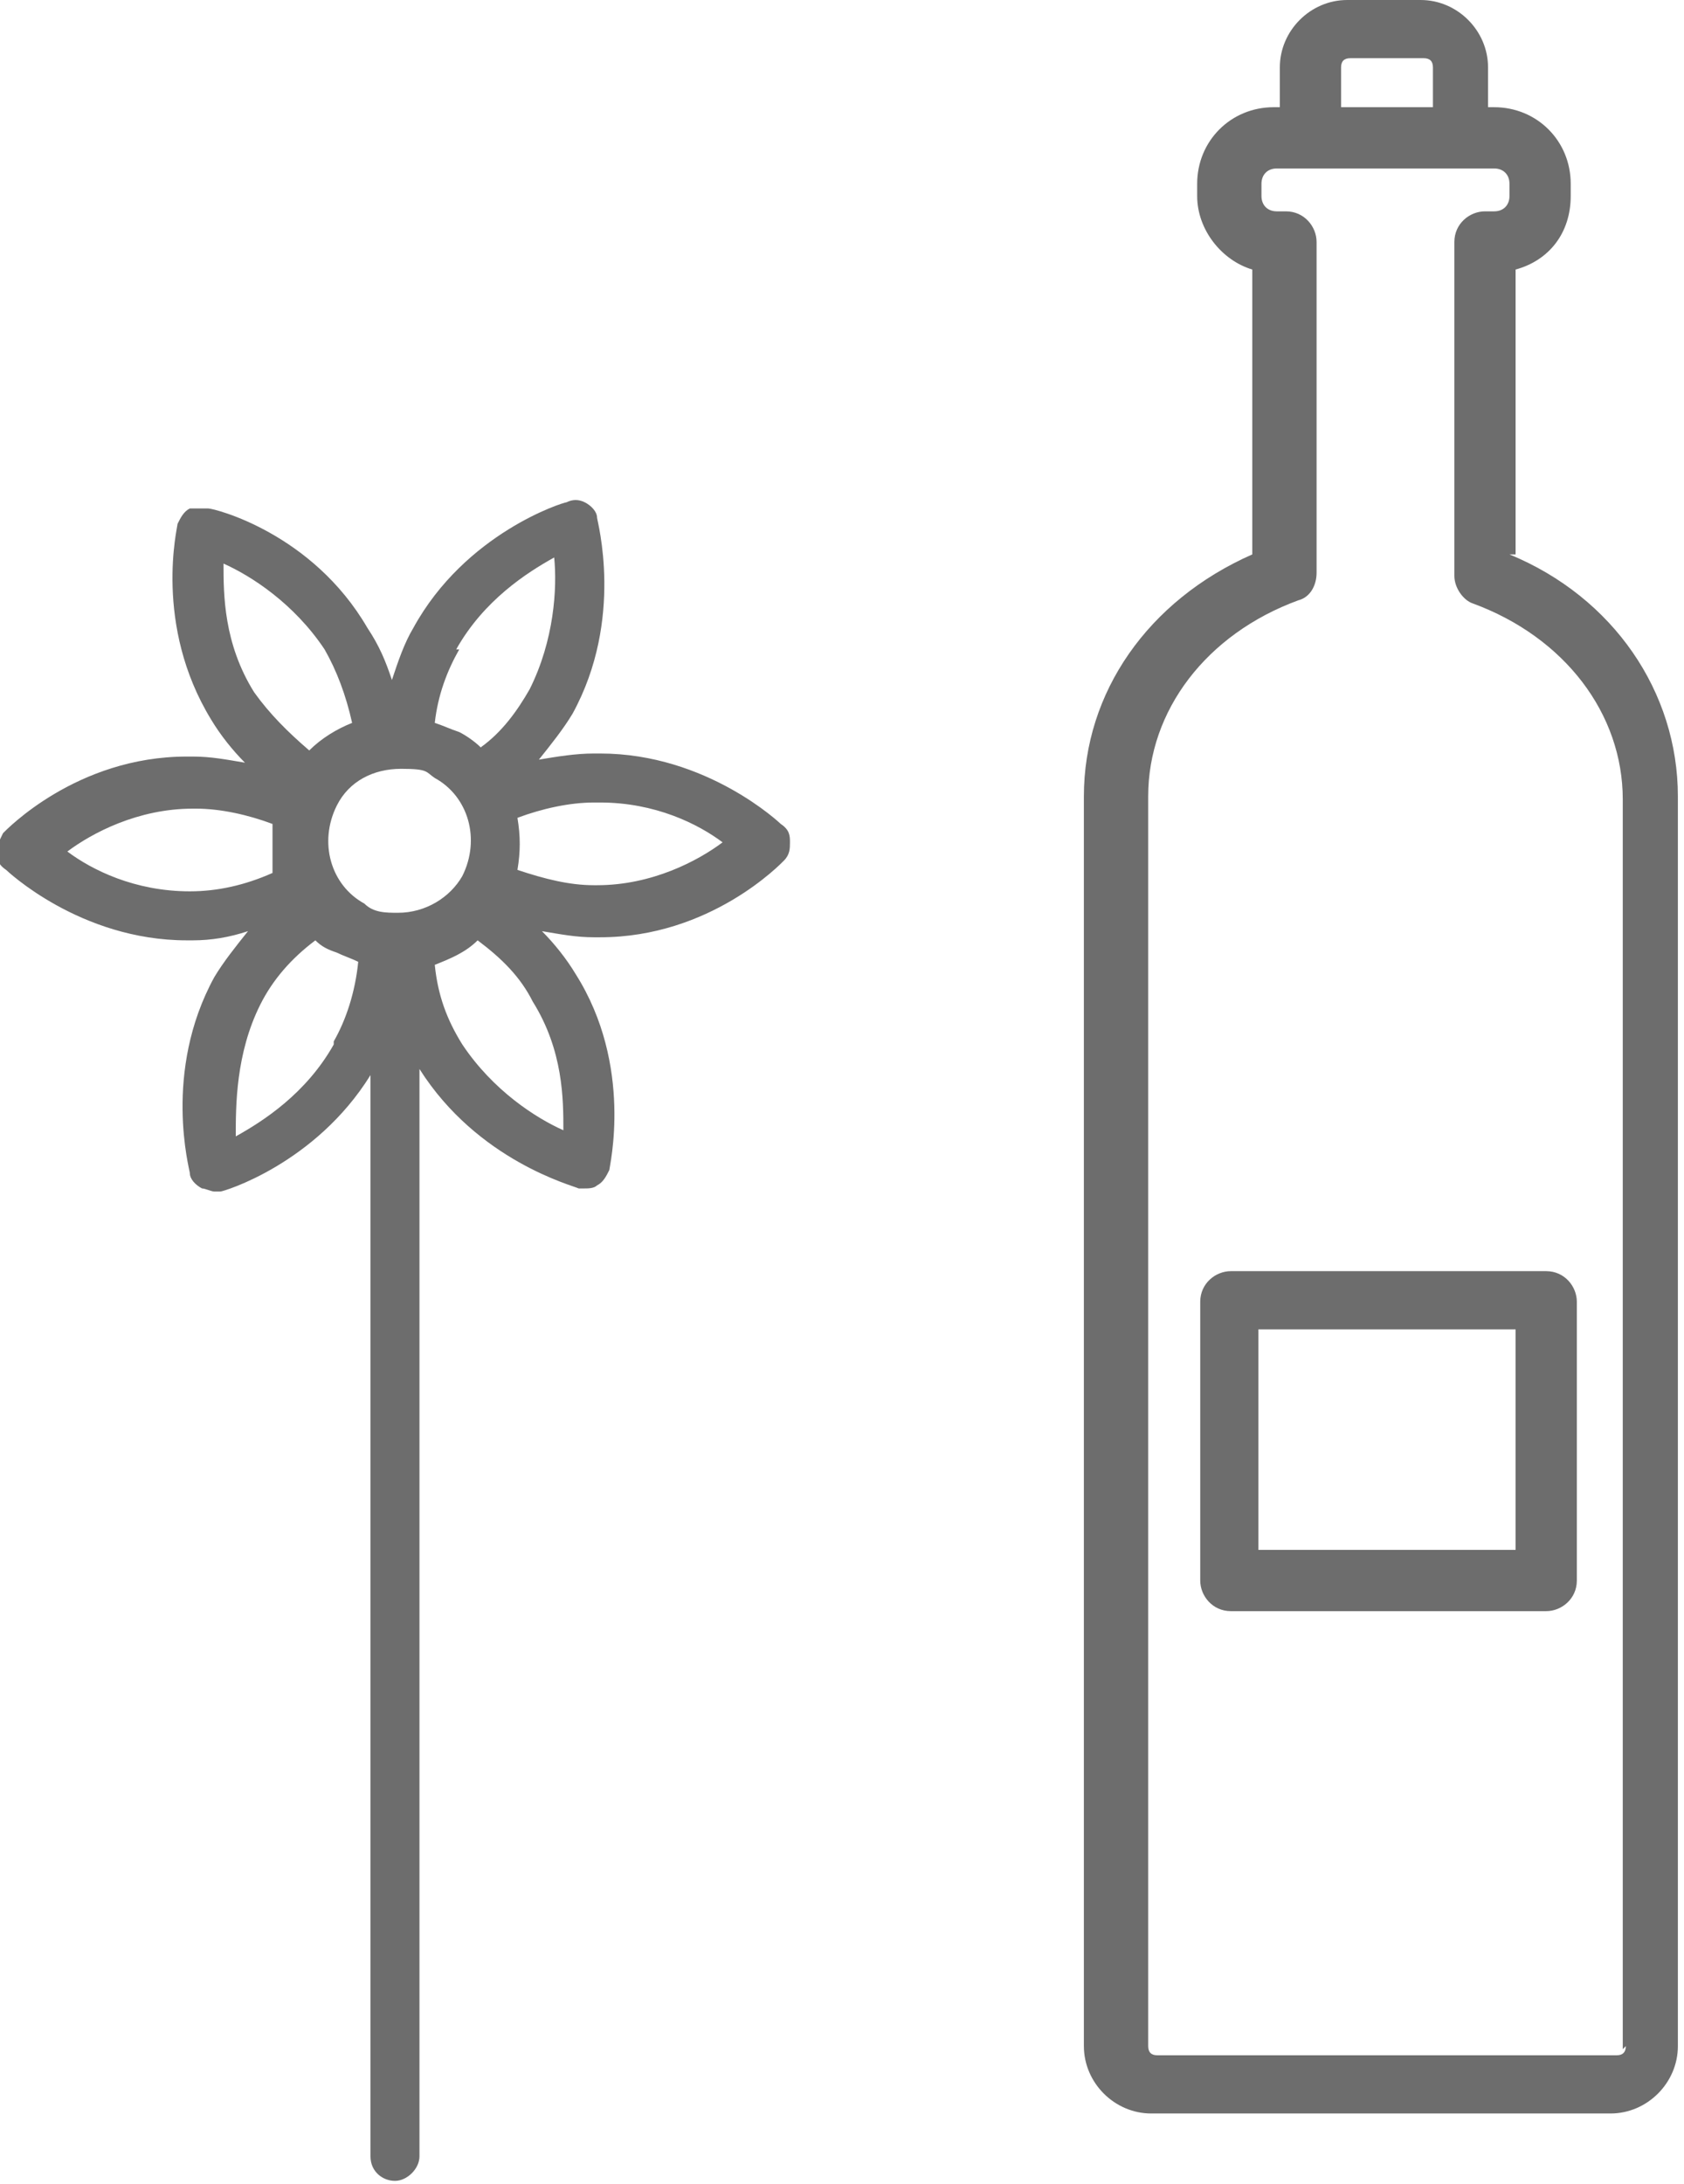
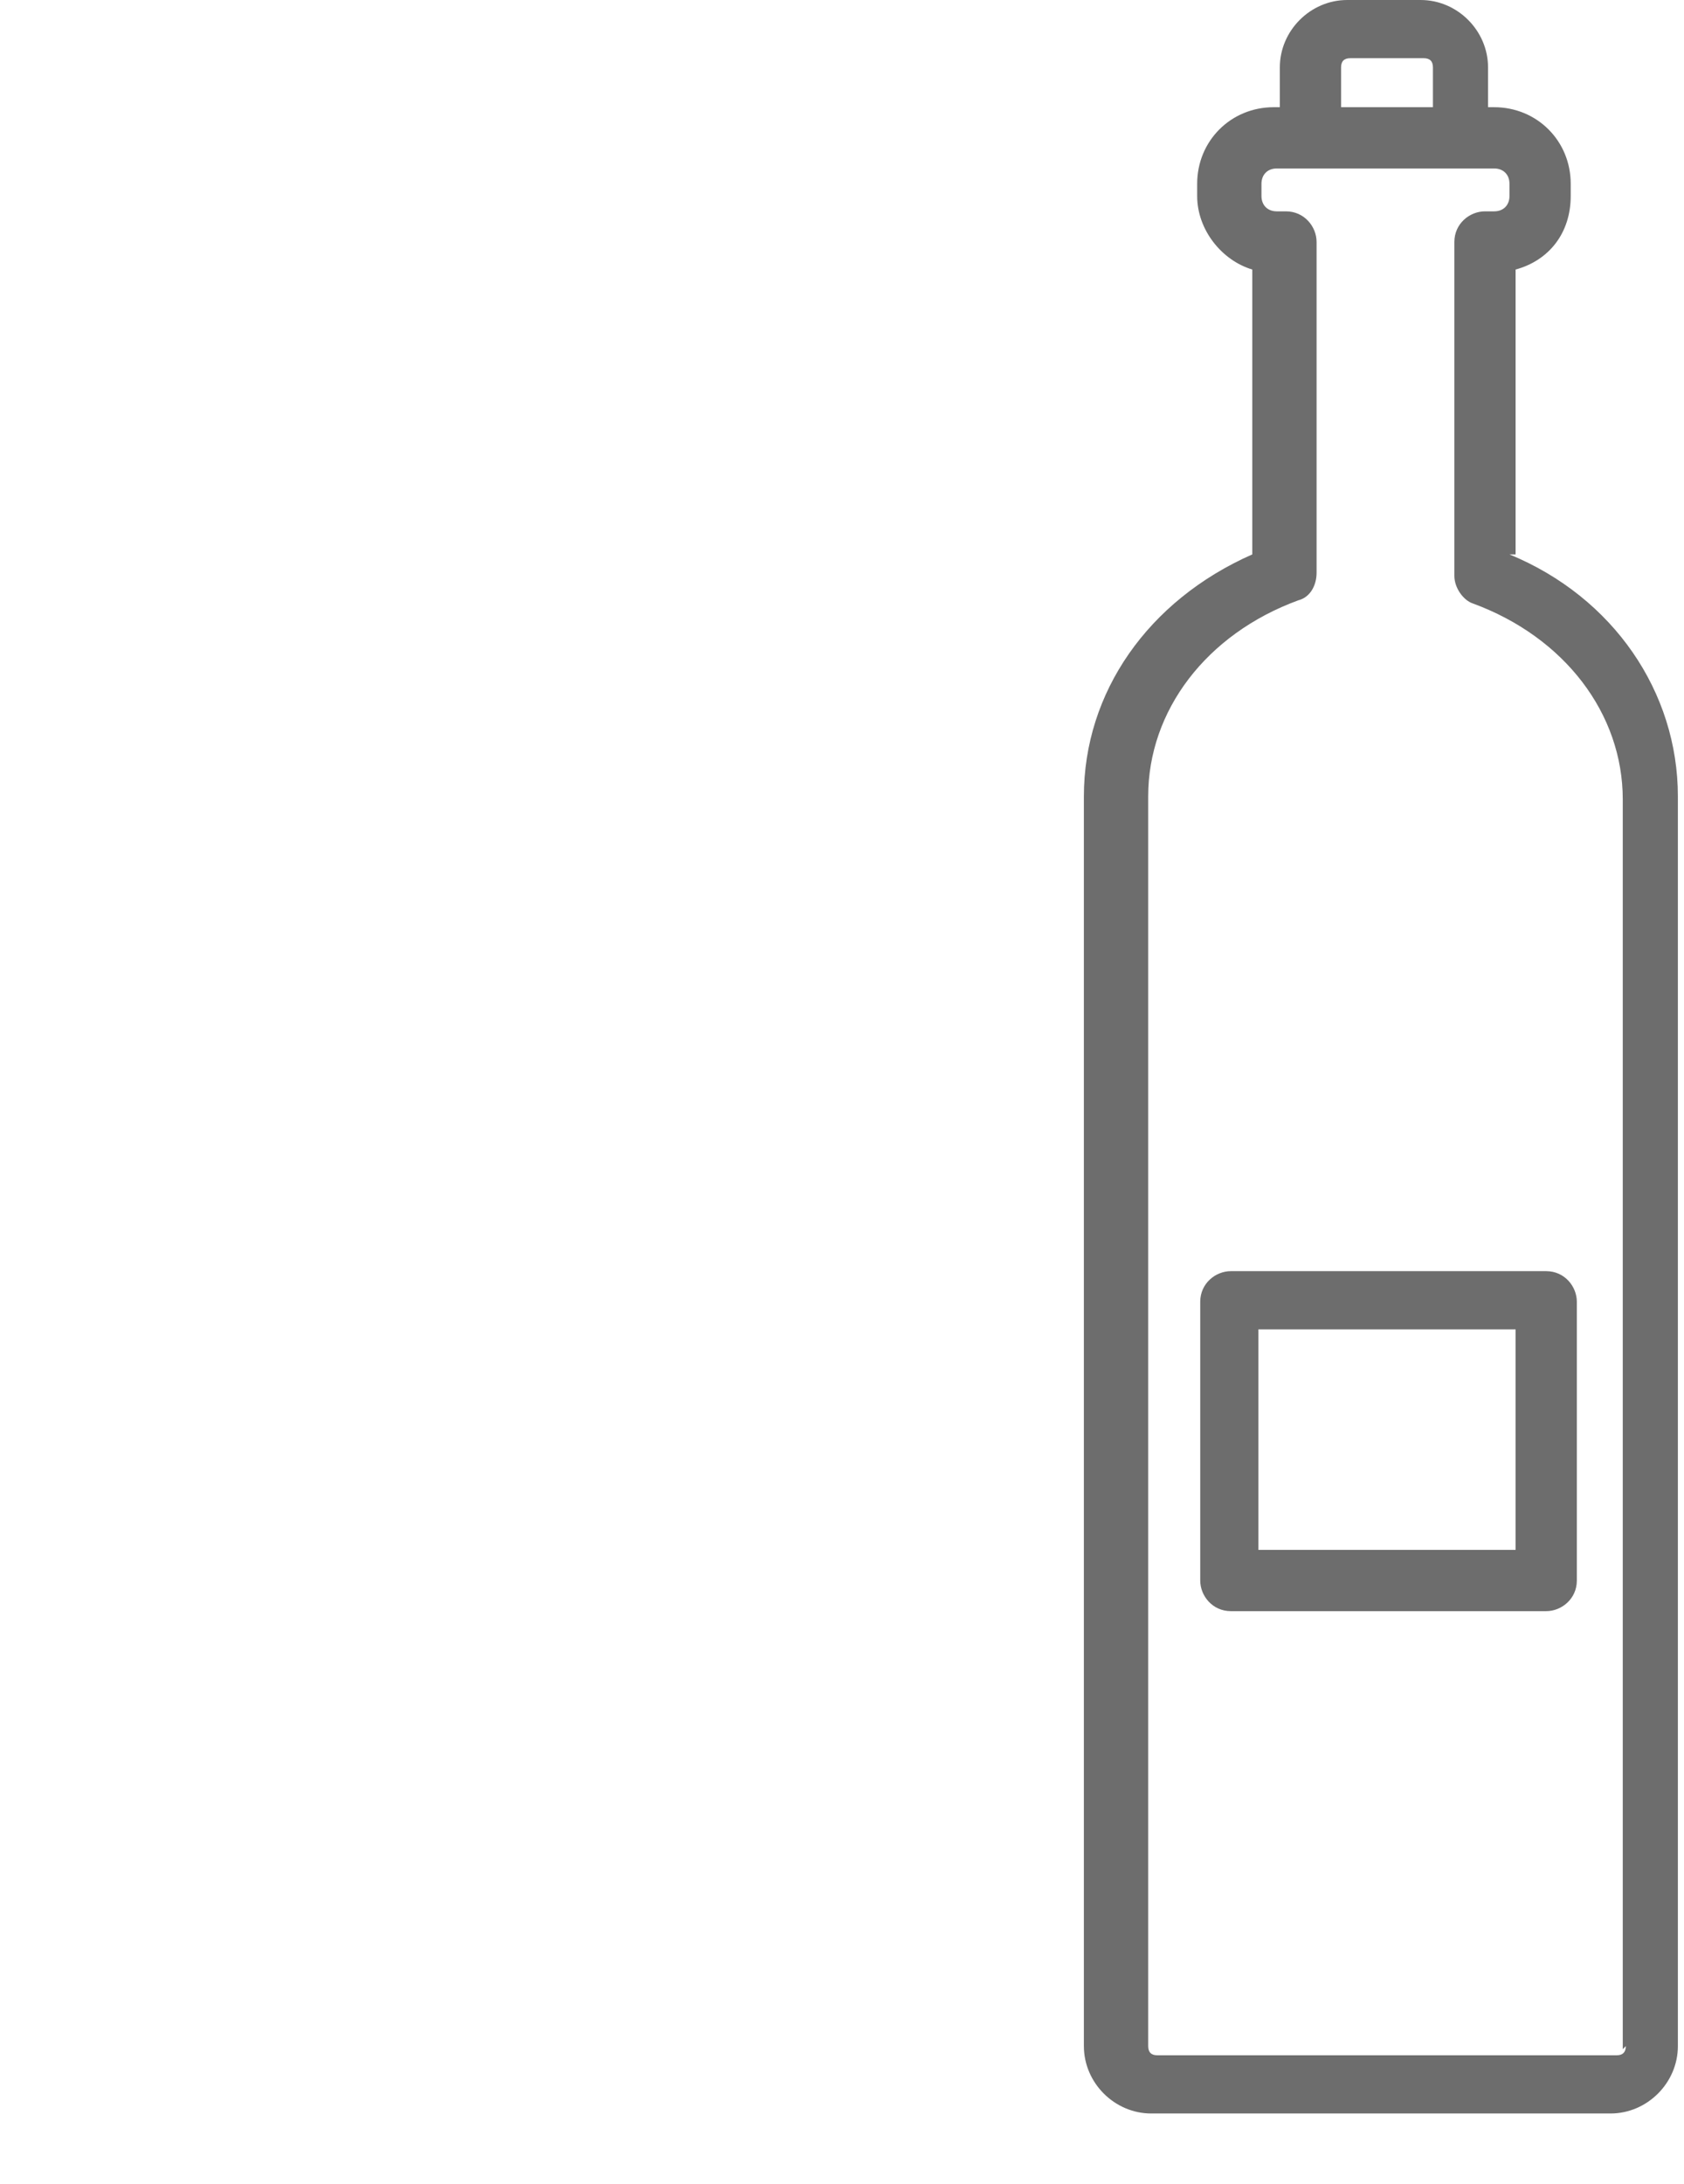
<svg xmlns="http://www.w3.org/2000/svg" id="Capa_1" viewBox="0 0 55 71.3">
  <defs>
    <style>      .st0 {        fill: #6d6d6d;      }    </style>
  </defs>
  <g>
    <path class="st0" d="M49.5,18.1v-9.3c1.1-.3,1.8-1.2,1.8-2.4v-.4c0-1.4-1.1-2.5-2.5-2.5h-.2v-1.3c0-1.2-1-2.2-2.2-2.2h-2.4c-1.2,0-2.2,1-2.2,2.2v1.3h-.2c-1.4,0-2.5,1.1-2.5,2.5v.4c0,1.1.8,2.1,1.8,2.4v9.3c-3.4,1.5-5.5,4.5-5.5,7.9v40.8c0,1.2,1,2.2,2.2,2.2h15c1.2,0,2.2-1,2.2-2.2V26c0-3.4-2.1-6.5-5.5-7.9ZM43.8,2.2c0-.2.1-.3.3-.3h2.4c.2,0,.3.1.3.3v1.3h-3v-1.3ZM53.1,66.8c0,.2-.1.3-.3.3h-15c-.2,0-.3-.1-.3-.3V26c0-2.8,1.9-5.3,4.9-6.4.4-.1.6-.5.6-.9V7.9c0-.5-.4-1-1-1h-.3c-.3,0-.5-.2-.5-.5v-.4c0-.3.2-.5.5-.5h7.1c.3,0,.5.2.5.5v.4c0,.3-.2.5-.5.5h-.3c-.5,0-1,.4-1,1v10.9c0,.4.3.8.6.9,3,1.1,4.9,3.6,4.9,6.4v40.8Z" />
    <path class="st0" d="M40.2,41.5c-.5,0-1,.4-1,1v9.1c0,.5.4,1,1,1h10.3c.5,0,1-.4,1-1v-9.1c0-.5-.4-1-1-1h-10.3ZM49.5,50.6h-8.4v-7.2h8.4v7.2Z" />
  </g>
-   <path class="st0" d="M19.1,38.8c.1,0,.3,0,.4-.1.2-.1.3-.3.4-.5,0-.1.8-3.4-1.1-6.4-.3-.5-.7-1-1.1-1.4.6.1,1.1.2,1.7.2h.2c3.6,0,5.9-2.4,6-2.5.2-.2.2-.4.2-.6,0-.2,0-.4-.3-.6,0,0-2.4-2.3-5.9-2.3h-.2c-.6,0-1.2.1-1.8.2.4-.5.8-1,1.1-1.5,1.7-3.1.8-6.3.8-6.4,0-.2-.2-.4-.4-.5-.2-.1-.4-.1-.6,0-.1,0-3.3,1-5,4.1-.3.5-.5,1.1-.7,1.7-.2-.6-.4-1.1-.8-1.7-1.8-3.1-5-3.9-5.2-3.9-.2,0-.4,0-.6,0-.2.1-.3.3-.4.5,0,.1-.8,3.3,1.1,6.4.3.5.7,1,1.1,1.4-.6-.1-1.1-.2-1.7-.2h-.2c-3.6,0-5.9,2.4-6,2.5-.1.2-.2.4-.2.6,0,.2,0,.4.3.6,0,0,2.4,2.3,5.9,2.3h.2c.6,0,1.2-.1,1.8-.3-.4.5-.8,1-1.1,1.5-1.7,3.1-.8,6.3-.8,6.4,0,.2.2.4.4.5.1,0,.3.1.4.1s.2,0,.2,0c.1,0,3.1-.9,4.9-3.8v35.3c0,.5.4.8.8.8s.8-.4.8-.8v-35.5c1.9,3,5,3.8,5.2,3.9,0,0,.1,0,.2,0ZM19.5,26.2h.1c1.8,0,3.2.7,4,1.3-.8.6-2.3,1.4-4.1,1.4h-.1c-.8,0-1.6-.2-2.5-.5.1-.6.1-1.1,0-1.7.8-.3,1.7-.5,2.5-.5ZM14.9,21.2c.9-1.6,2.3-2.5,3.2-3,.1,1,0,2.7-.8,4.3-.4.7-.9,1.4-1.6,1.9-.2-.2-.5-.4-.7-.5-.3-.1-.5-.2-.8-.3.1-.9.4-1.7.8-2.4ZM7.3,18.4c.9.4,2.3,1.3,3.3,2.8.4.7.7,1.5.9,2.4-.5.2-1,.5-1.4.9-.7-.6-1.3-1.2-1.8-1.9-1-1.6-1-3.2-1-4.2ZM6.3,29.1h-.1c-1.8,0-3.2-.7-4-1.3.8-.6,2.3-1.4,4.1-1.4h.1c.8,0,1.7.2,2.5.5,0,.5,0,1.1,0,1.6-.9.4-1.8.6-2.7.6ZM10.9,34.1c-.9,1.6-2.3,2.5-3.2,3,0-1,0-2.7.8-4.3.4-.8,1-1.5,1.8-2.1.2.2.4.3.7.4.2.1.5.2.7.3-.1,1-.4,1.9-.8,2.6ZM13,29.8c-.4,0-.8,0-1.1-.3-1.1-.6-1.5-2-.9-3.2.4-.8,1.2-1.2,2.1-1.2s.8.1,1.1.3c1.1.6,1.5,2,.9,3.2-.4.7-1.2,1.2-2.1,1.2ZM18.4,36.9c-.9-.4-2.3-1.3-3.3-2.8-.5-.8-.8-1.6-.9-2.6.5-.2,1-.4,1.4-.8.8.6,1.4,1.2,1.8,2,1,1.6,1,3.2,1,4.2Z" />
</svg>